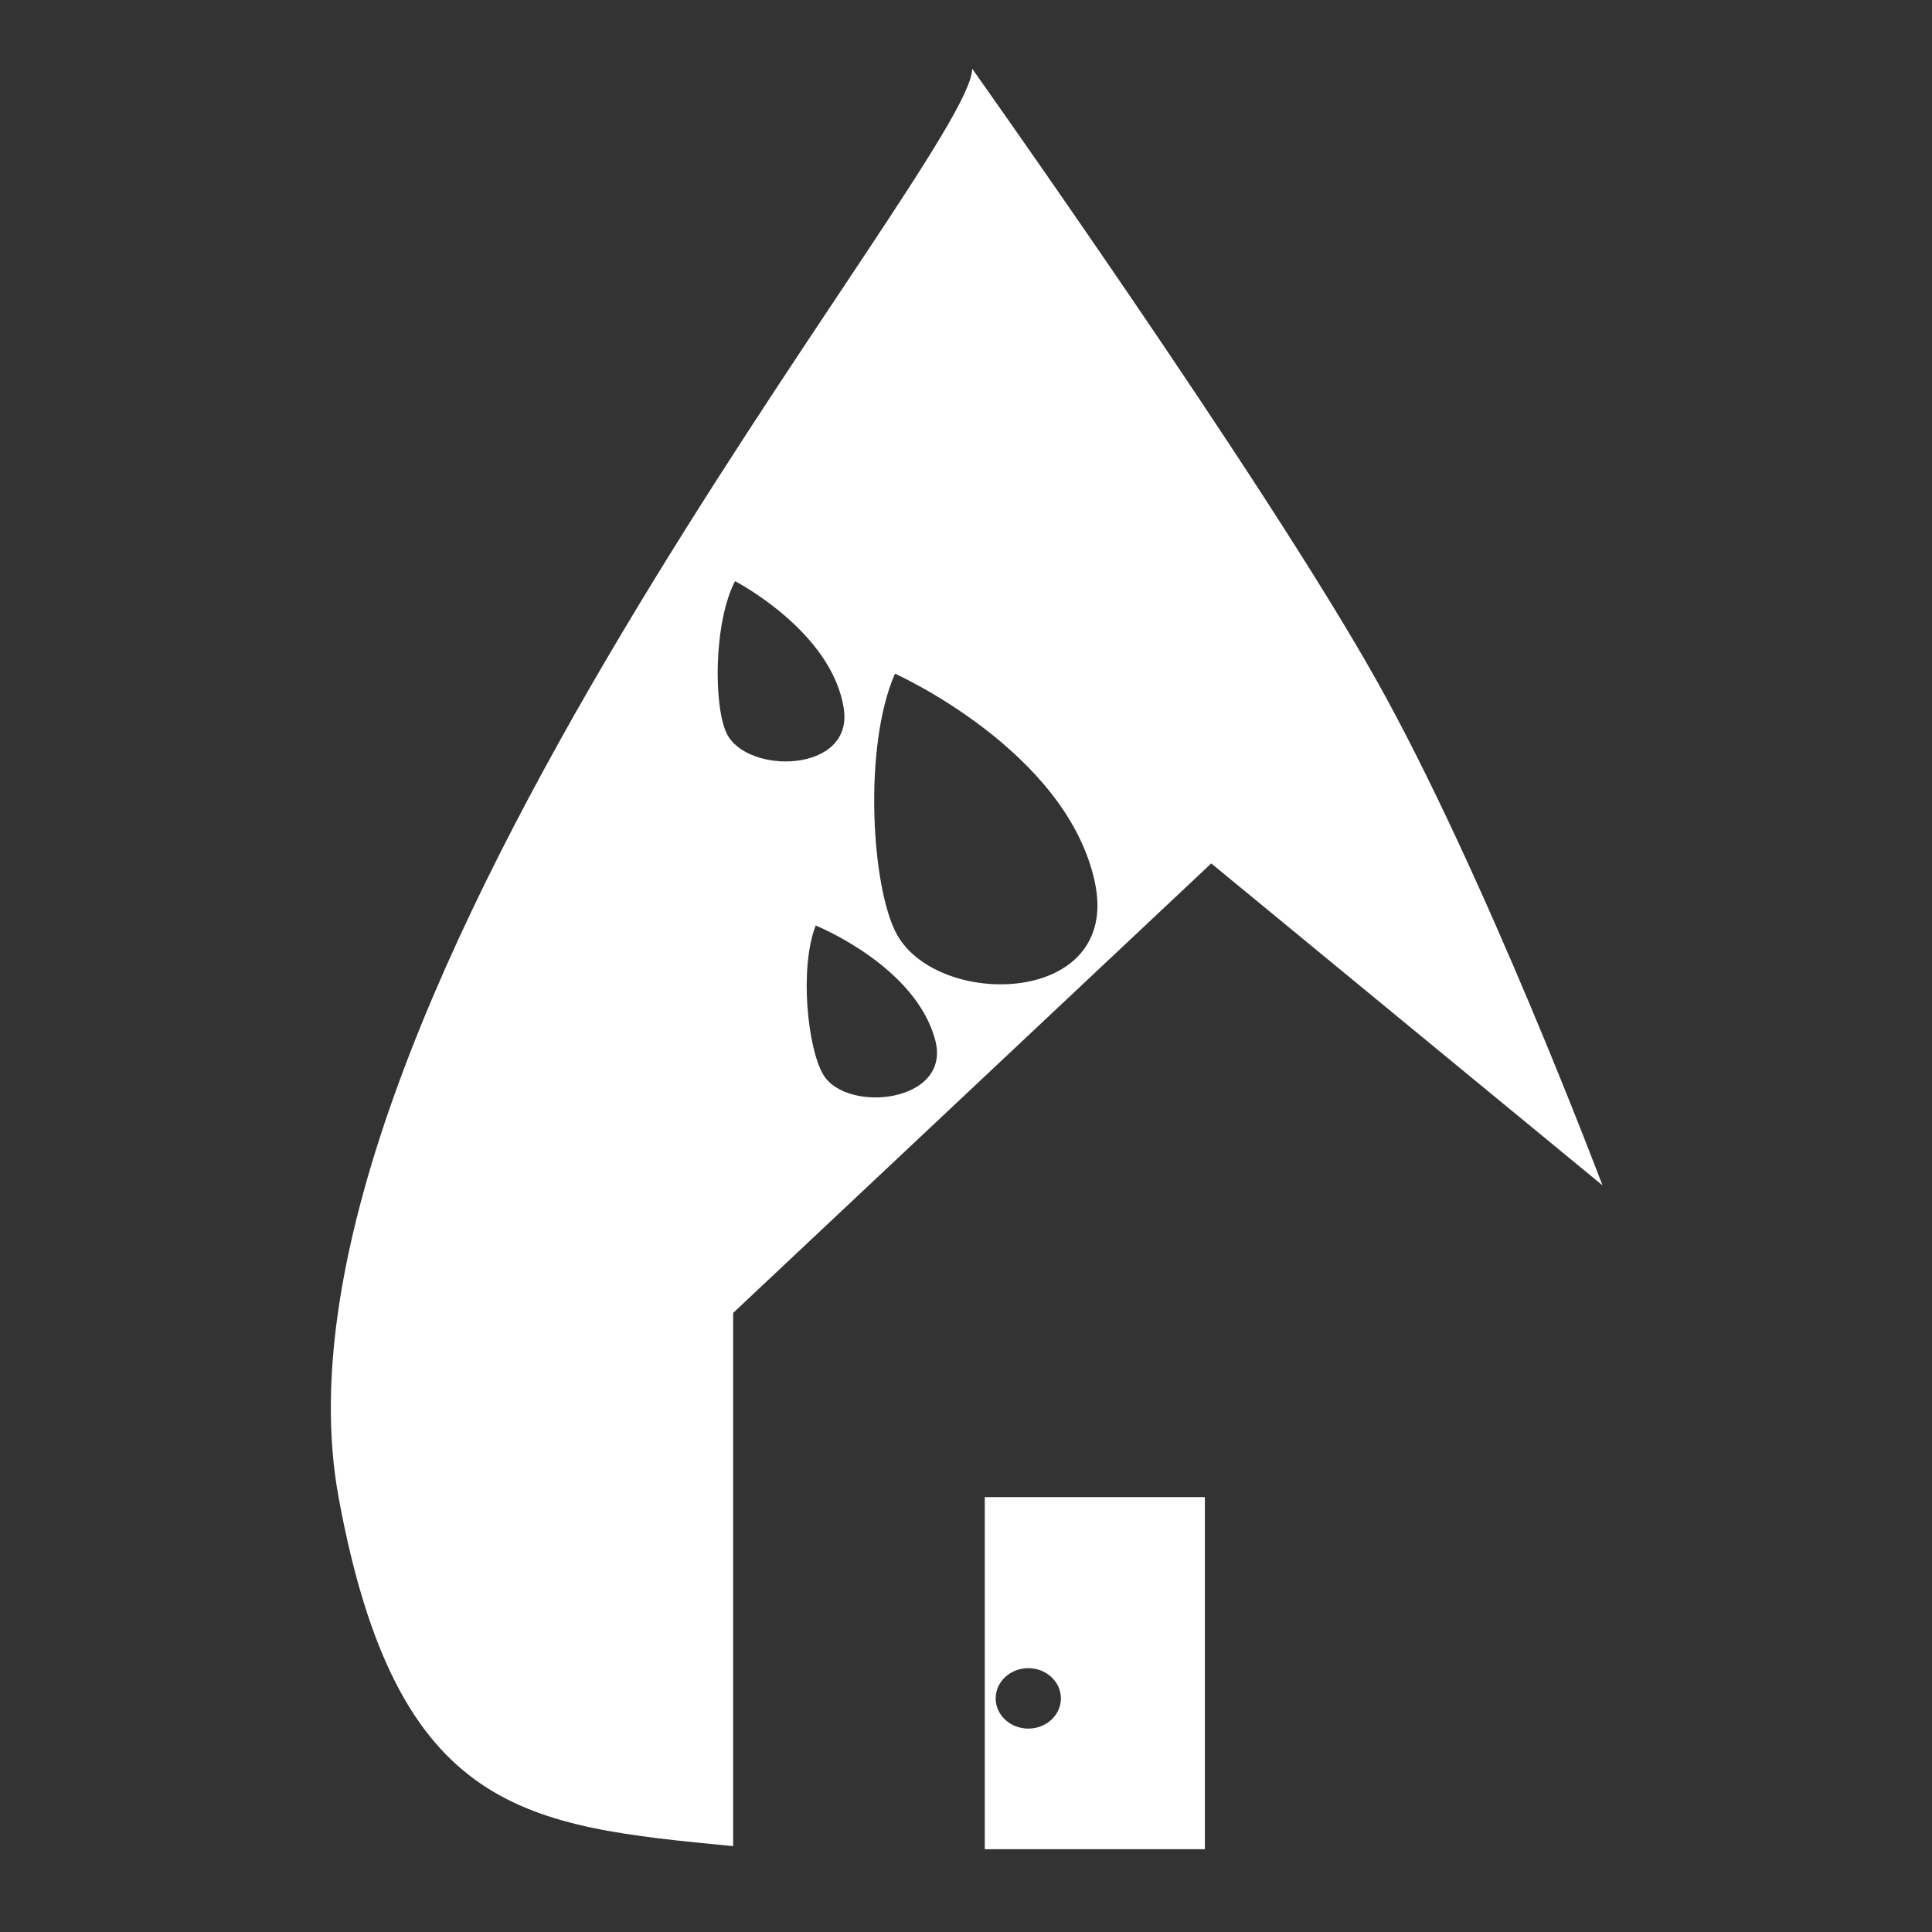
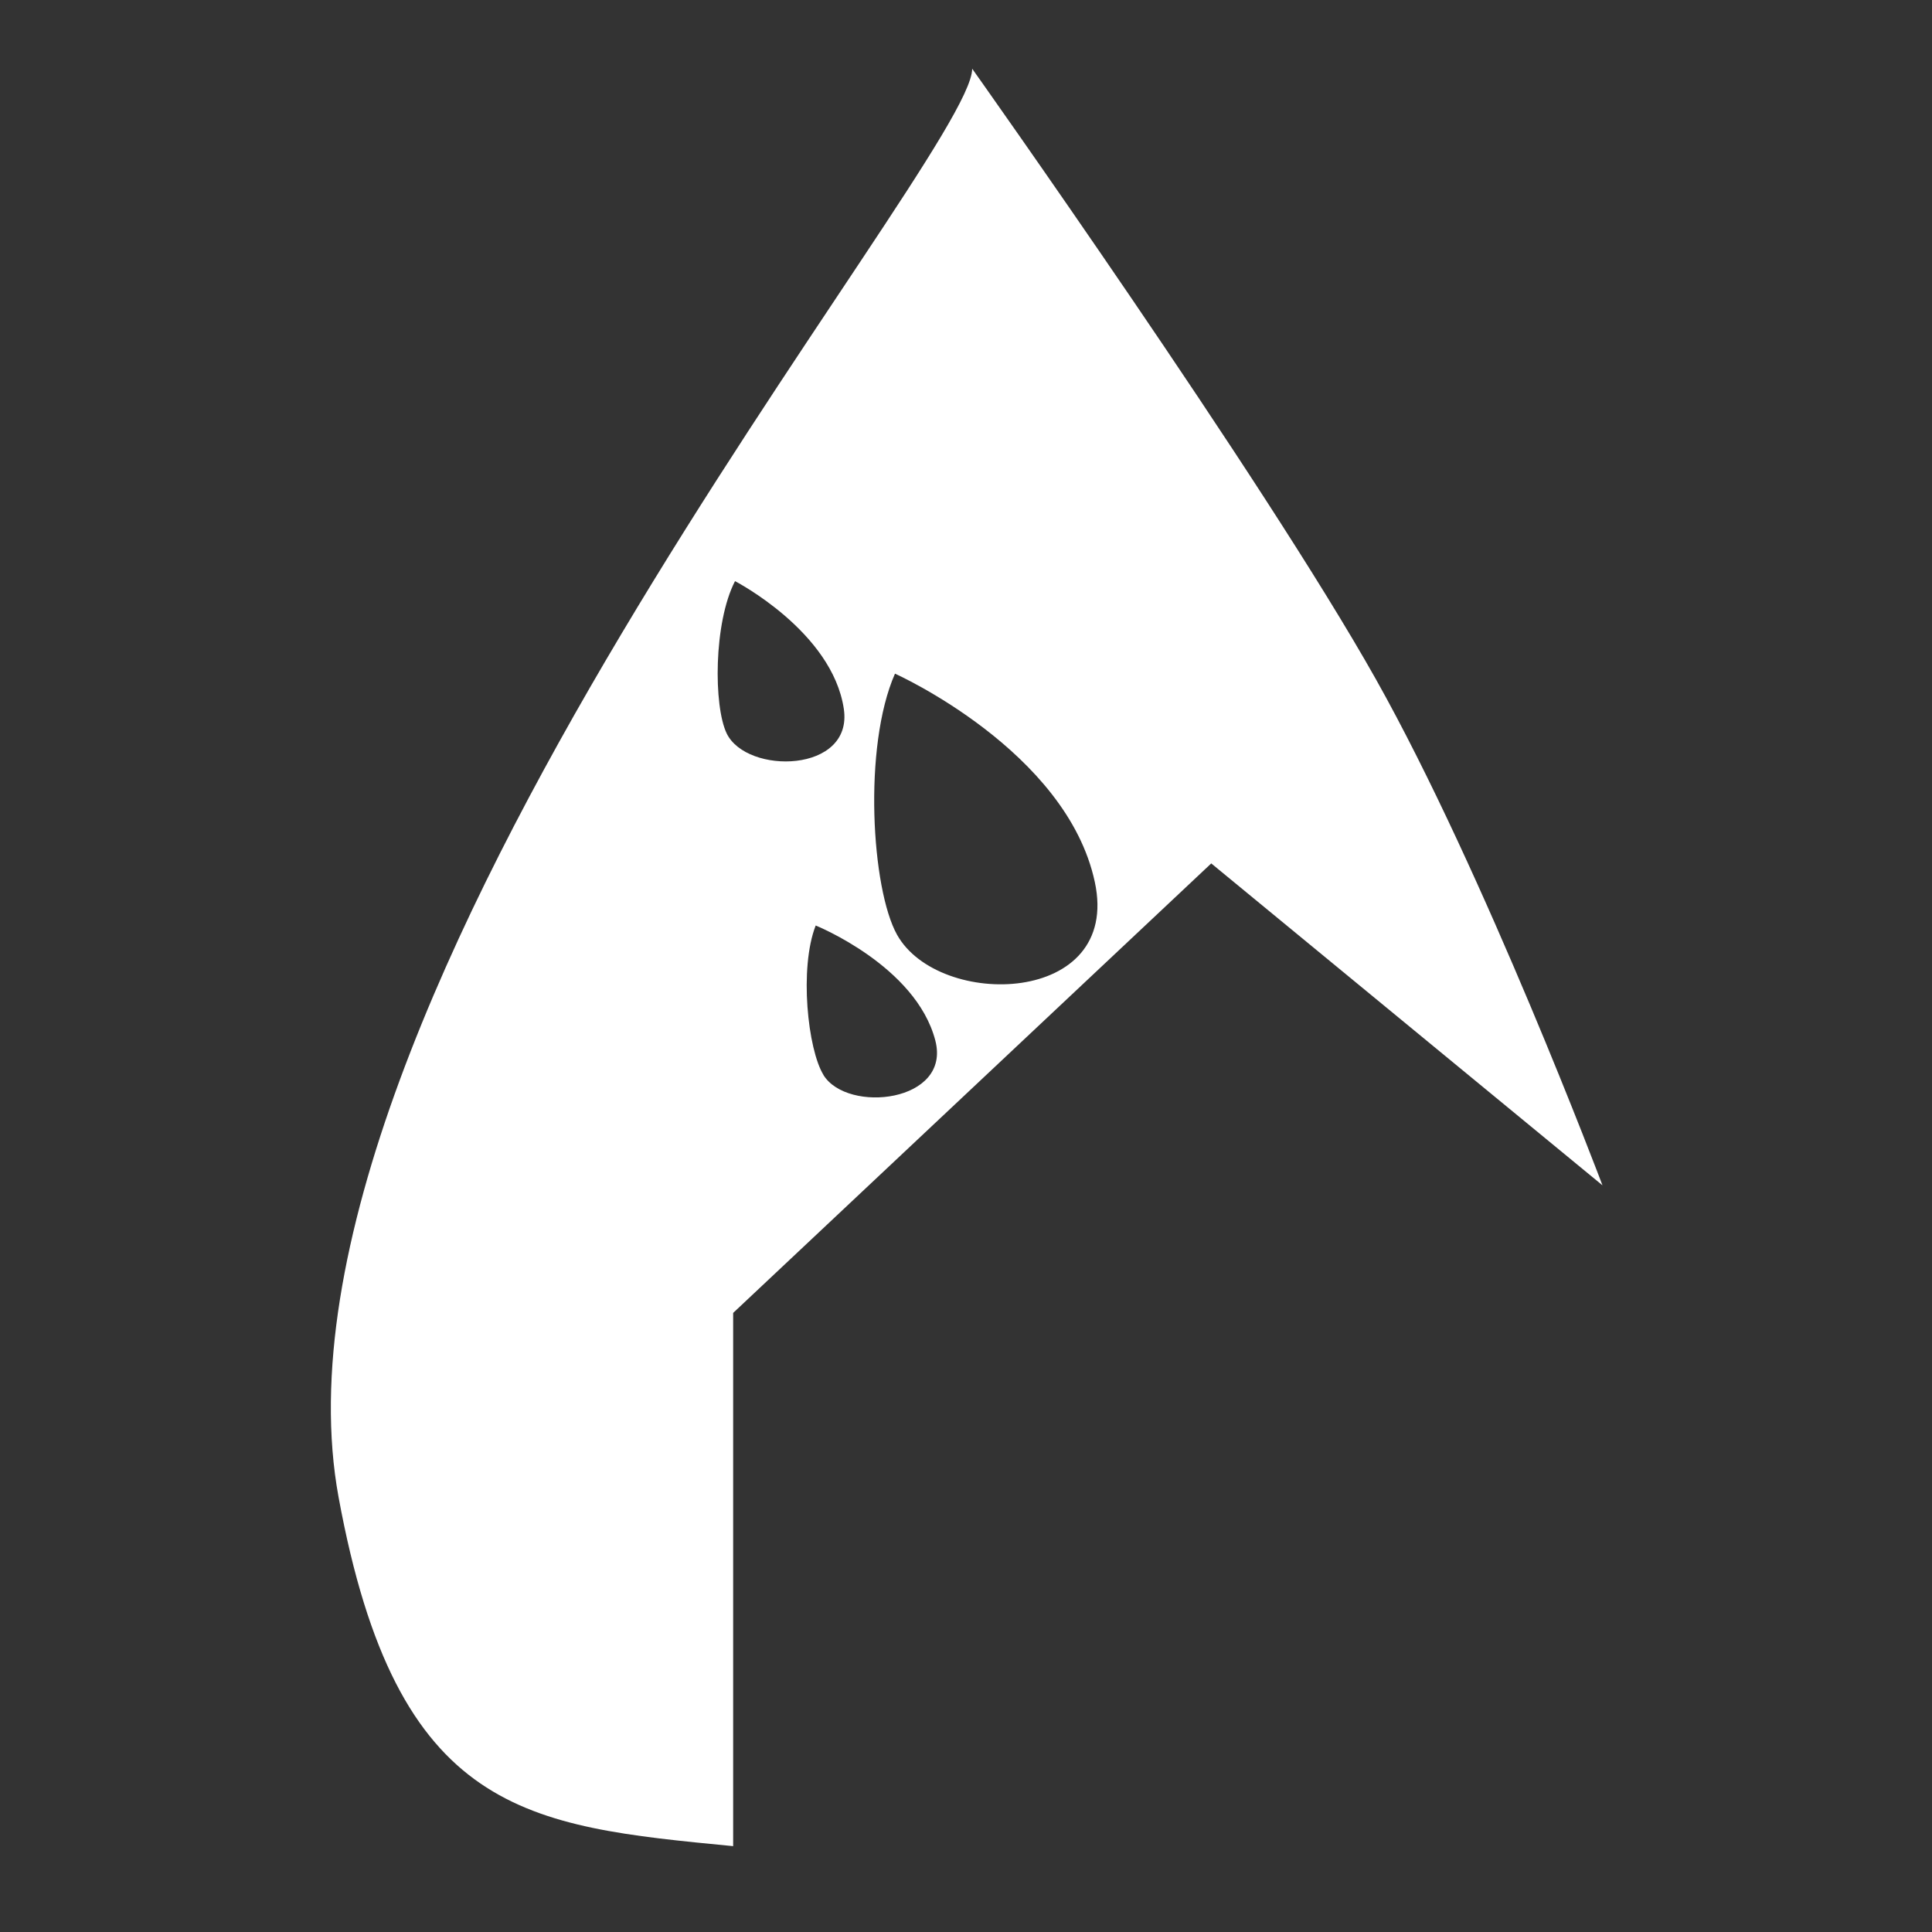
<svg xmlns="http://www.w3.org/2000/svg" id="_étancheurs" data-name="étancheurs" viewBox="0 0 250 250">
  <rect x="0" y="0" width="250" height="250" fill="#333333" stroke="none" />
  <defs>
    <style> .cls-1 { fill: #fff; } </style>
  </defs>
-   <path class="cls-1" d="M127.43,239.29h28.48v-45.56h-28.48v45.56ZM133.06,215.86c2.33,0,4.22,1.75,4.22,3.91s-1.89,3.91-4.22,3.91-4.22-1.75-4.22-3.91,1.89-3.91,4.22-3.91Z" />
  <path class="cls-1" d="M156.74,111.73l50.62,41.65s-15.27-40.49-29.32-65.49c-14.58-25.95-52.24-79-52.24-79,0,11.72-93.61,121.53-81.99,184.84,7.55,41.16,24.34,42.56,51.06,45.16v-69l61.87-58.17ZM115.81,87.17s22.22,9.95,25.86,26.97c3.43,16.01-20.18,16.48-25.59,6.82-3.3-5.89-4.44-24.32-.27-33.79ZM94.03,94.9c-1.7-3.54-1.7-14.31,1.08-19.7,0,0,12.58,6.5,14.08,16.53,1.24,8.31-12.56,8.55-15.16,3.17ZM106.56,139.1c-2.04-3.3-3.16-13.83-1.01-19.34,0,0,12.97,5.22,15.48,14.88,2.08,8-11.38,9.48-14.48,4.46Z" />
</svg>